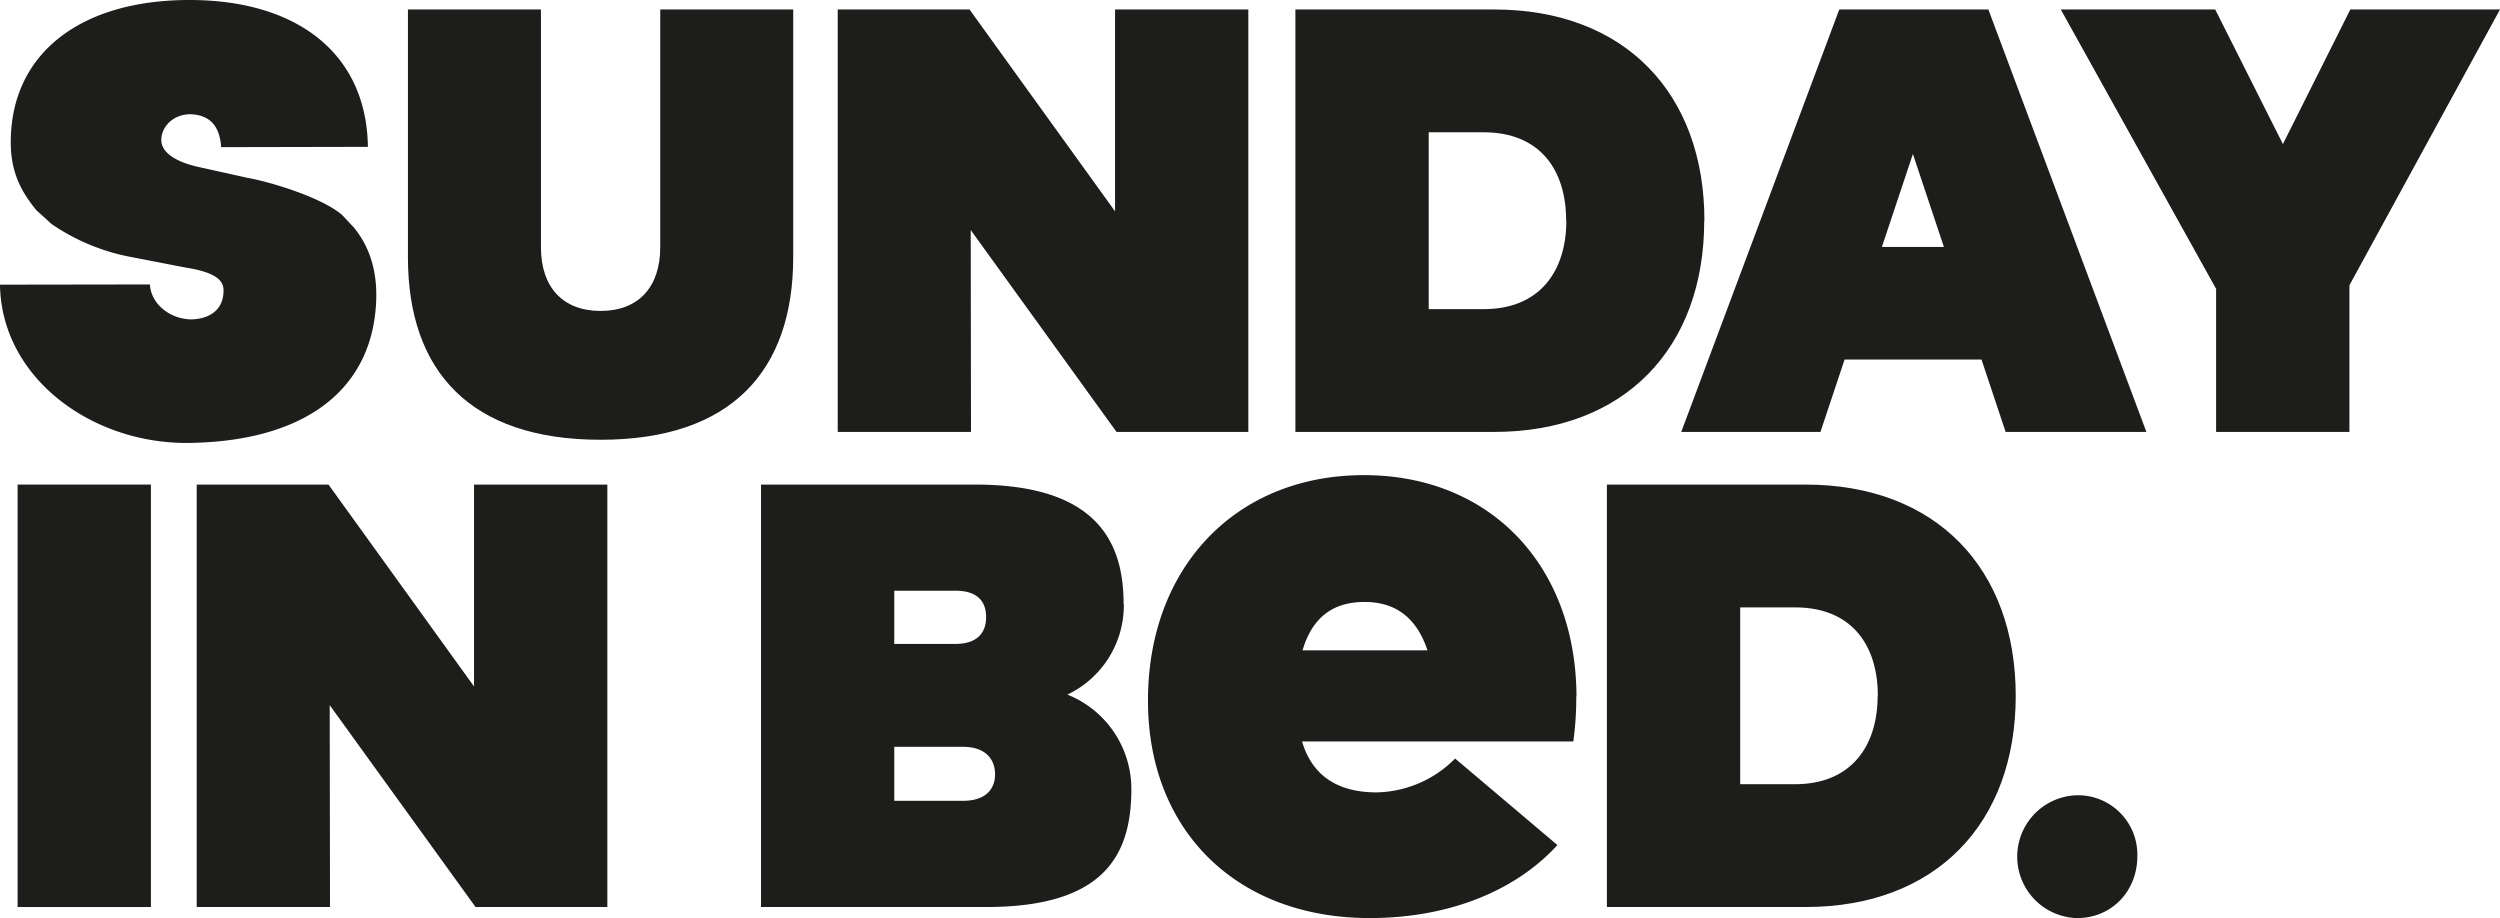
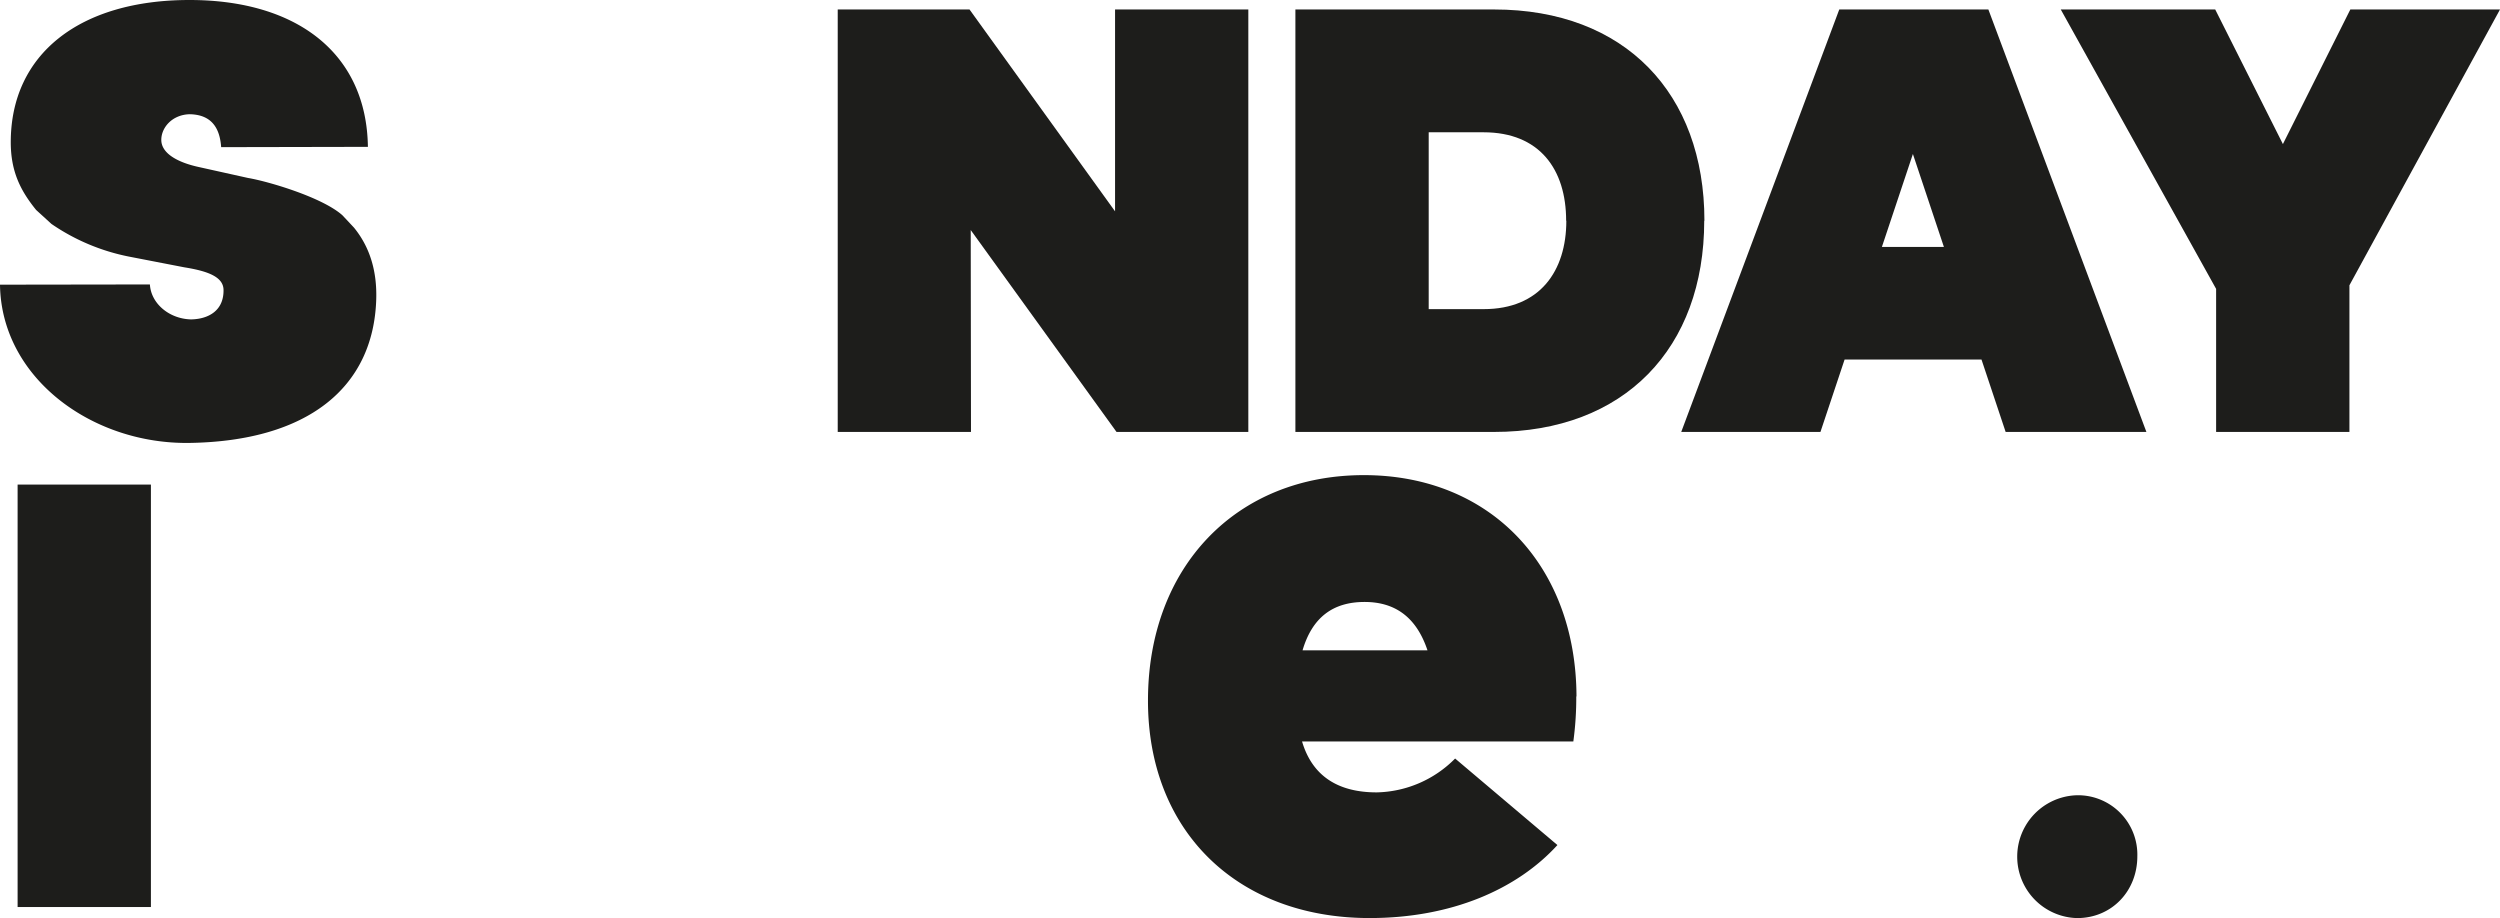
<svg xmlns="http://www.w3.org/2000/svg" viewBox="0 0 664.45 244.01">
  <defs>
    <style>.cls-1{fill:#1d1d1b;}</style>
  </defs>
  <g id="Ebene_2" data-name="Ebene 2">
    <g id="Ebene_1-2" data-name="Ebene 1">
      <path class="cls-1" d="M91,57.21c-5.34-4.77-19.7-9-25.07-9.91L52.87,44.4c-5.72-1.24-10-3.66-10-7.22,0-3.31,2.92-6.71,7.55-6.82,5.78.11,8,3.62,8.36,8.75l39-.08C97.44,14.24,79,0,50.36,0,21.23,0,2.86,14.32,2.86,37.8c0,7.94,2.7,13,6.74,18l4.08,3.72a55.3,55.3,0,0,0,20.61,8.68L49,71.05c6.62,1.06,10.36,2.68,10.41,6,.09,5.47-3.95,7.74-8.57,7.84-5.79-.1-10.7-4.17-11-9.29L0,75.66c.33,24.8,24.5,42.48,50.45,42.06,31.28-.5,48.75-14.66,49.54-38,.27-7.94-1.85-14.23-5.89-19.2L91,57.21Z" />
-       <path class="cls-1" d="M210.82,2.52H175.48V65.71c0,10.59-5.79,16.93-15.86,16.93s-15.85-6.34-15.85-16.93V2.52H108.42V68.36c0,30.24,16.49,48.52,51.2,48.52s51.2-18.28,51.2-48.52V2.52Z" />
      <polygon class="cls-1" points="296.75 114.8 331.78 114.8 331.78 2.52 296.36 2.52 296.36 56.17 257.68 2.52 222.65 2.52 222.65 114.8 258.07 114.8 258 61.14 296.75 114.8 296.75 114.8" />
      <path class="cls-1" d="M453,58.66c0-33.85-21.16-56.14-55.88-56.14H344.29V114.8h52.78c34.72,0,55.88-22.3,55.88-56.14Zm-36.7,0c0,13.39-7.05,23.5-21.95,23.5H379.72v-47H394.3c14.9,0,21.95,9.86,21.95,23.5Z" />
      <path class="cls-1" d="M570.47,114.8l-42-112.28H488.84l-42,112.28h37l6.42-19.25h36.38l6.42,19.25ZM516.65,65.63H500.17l8.24-24.7,8.24,24.7Z" />
      <polygon class="cls-1" points="547.71 2.52 589 76.78 589 114.8 624.43 114.8 624.43 75.82 664.45 2.52 624.67 2.52 606.75 38.29 588.76 2.52 547.71 2.52 547.71 2.52" />
      <polygon class="cls-1" points="4.68 241.07 40.11 241.07 40.11 128.79 4.68 128.79 4.68 241.07 4.68 241.07" />
-       <polygon class="cls-1" points="126.39 241.07 161.42 241.07 161.42 128.79 125.99 128.79 125.99 182.45 87.31 128.79 52.28 128.79 52.28 241.07 87.71 241.07 87.63 187.42 126.39 241.07 126.39 241.07" />
-       <path class="cls-1" d="M298.63,160.47c0-16.36-7.05-31.68-39.47-31.68h-56.9V241.07h59.83c31.07,0,38.6-13.47,38.6-31.27a27,27,0,0,0-17-25.19,26.28,26.28,0,0,0,15-24.14ZM262.09,164c0,4.41-2.61,7.14-8.16,7.14H237.68V157h16.25c5.63,0,8.16,2.65,8.16,7Zm2.38,41.79c0,3.77-2.3,7.05-8.56,7.05H237.68V198.49h18.23c6.26,0,8.56,3.53,8.56,7.3Z" />
      <path class="cls-1" d="M419,185.14c-.11-35-23.07-58.86-56.5-58.86-34,0-57.39,24.47-57.39,59.88C305.07,220.78,328.7,244,364,244c21.84,0,39.23-7.67,49.93-19.4l-27.19-23a30.09,30.09,0,0,1-20.84,9c-10.48,0-17.17-4.51-19.84-13.53h72.1a86.06,86.06,0,0,0,.78-12ZM379.4,172.85H346.19c2.56-8.68,8-12.86,16.49-12.86,8.25,0,13.82,4.18,16.72,12.86Z" />
-       <path class="cls-1" d="M535.74,184.93c0-33.84-21.16-56.14-55.88-56.14H427.08V241.07h52.78c34.72,0,55.88-22.29,55.88-56.14Zm-36.7,0c0,13.4-7.05,23.5-22,23.5H462.51v-47h14.58c14.9,0,22,9.87,22,23.5Z" />
      <path class="cls-1" d="M552.06,211.36a16.33,16.33,0,0,0,0,32.65c9.17,0,16-7.15,16-16.43a15.78,15.78,0,0,0-16-16.22Z" />
    </g>
  </g>
</svg>